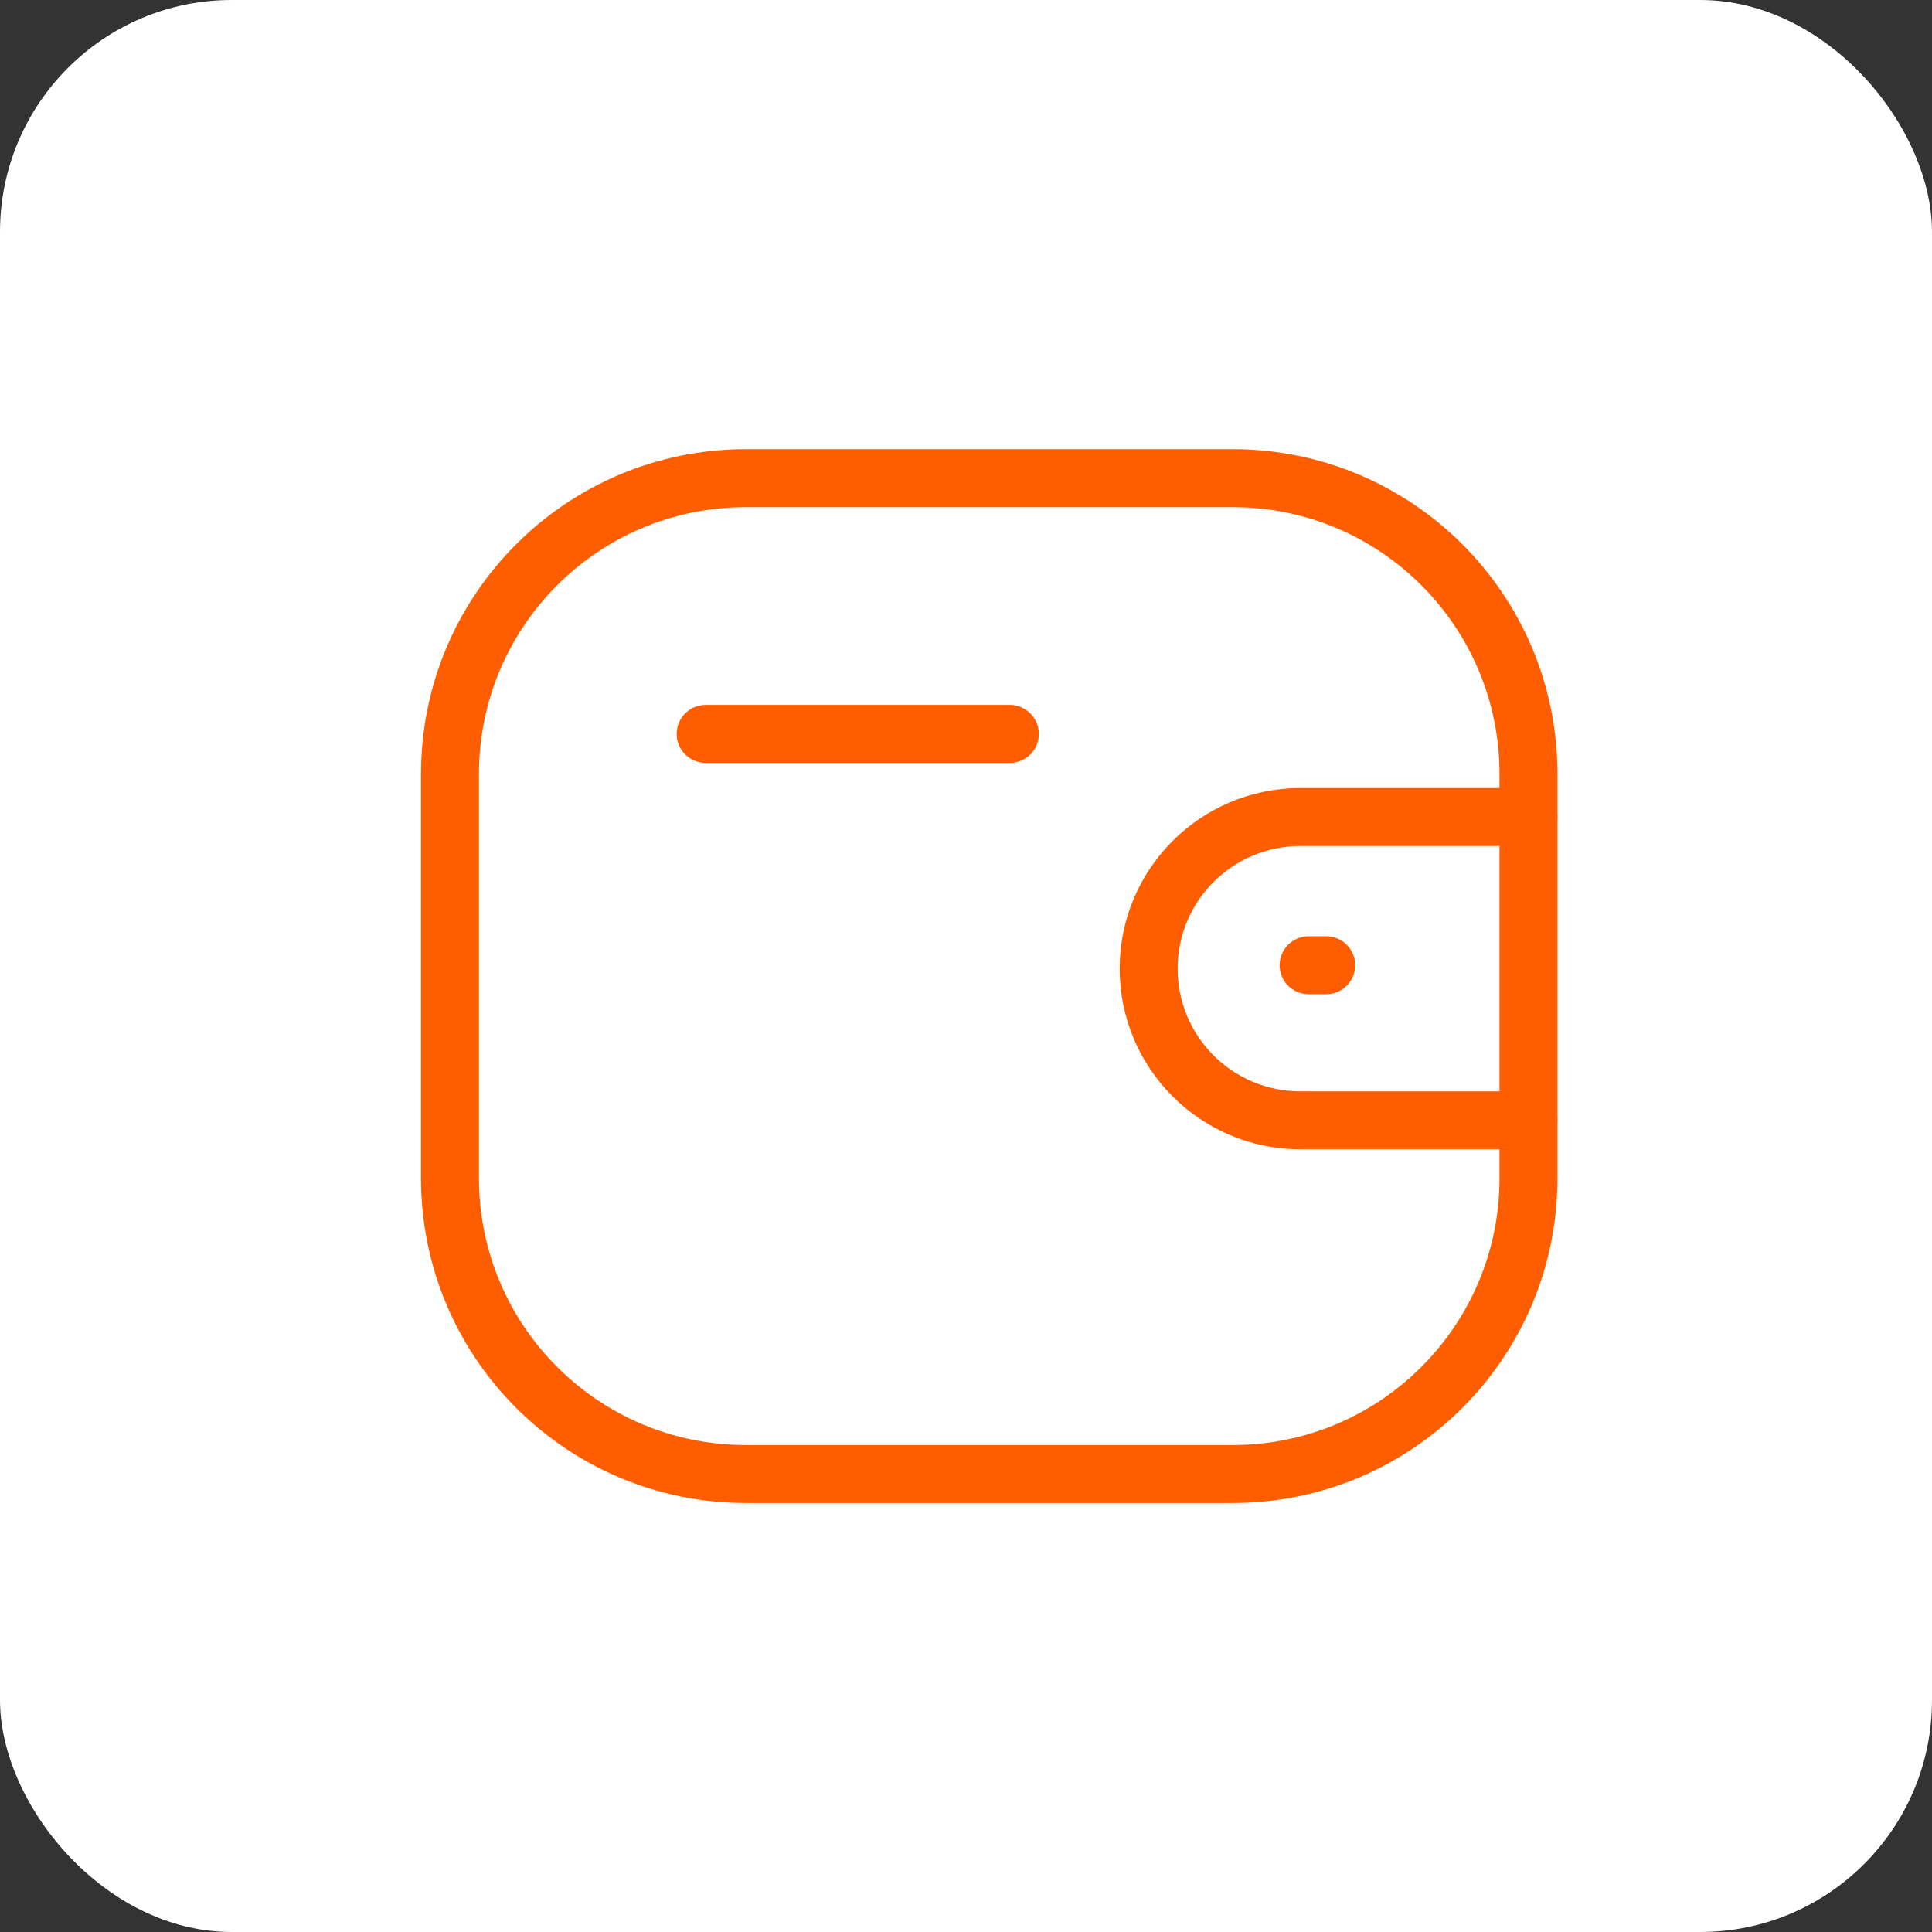
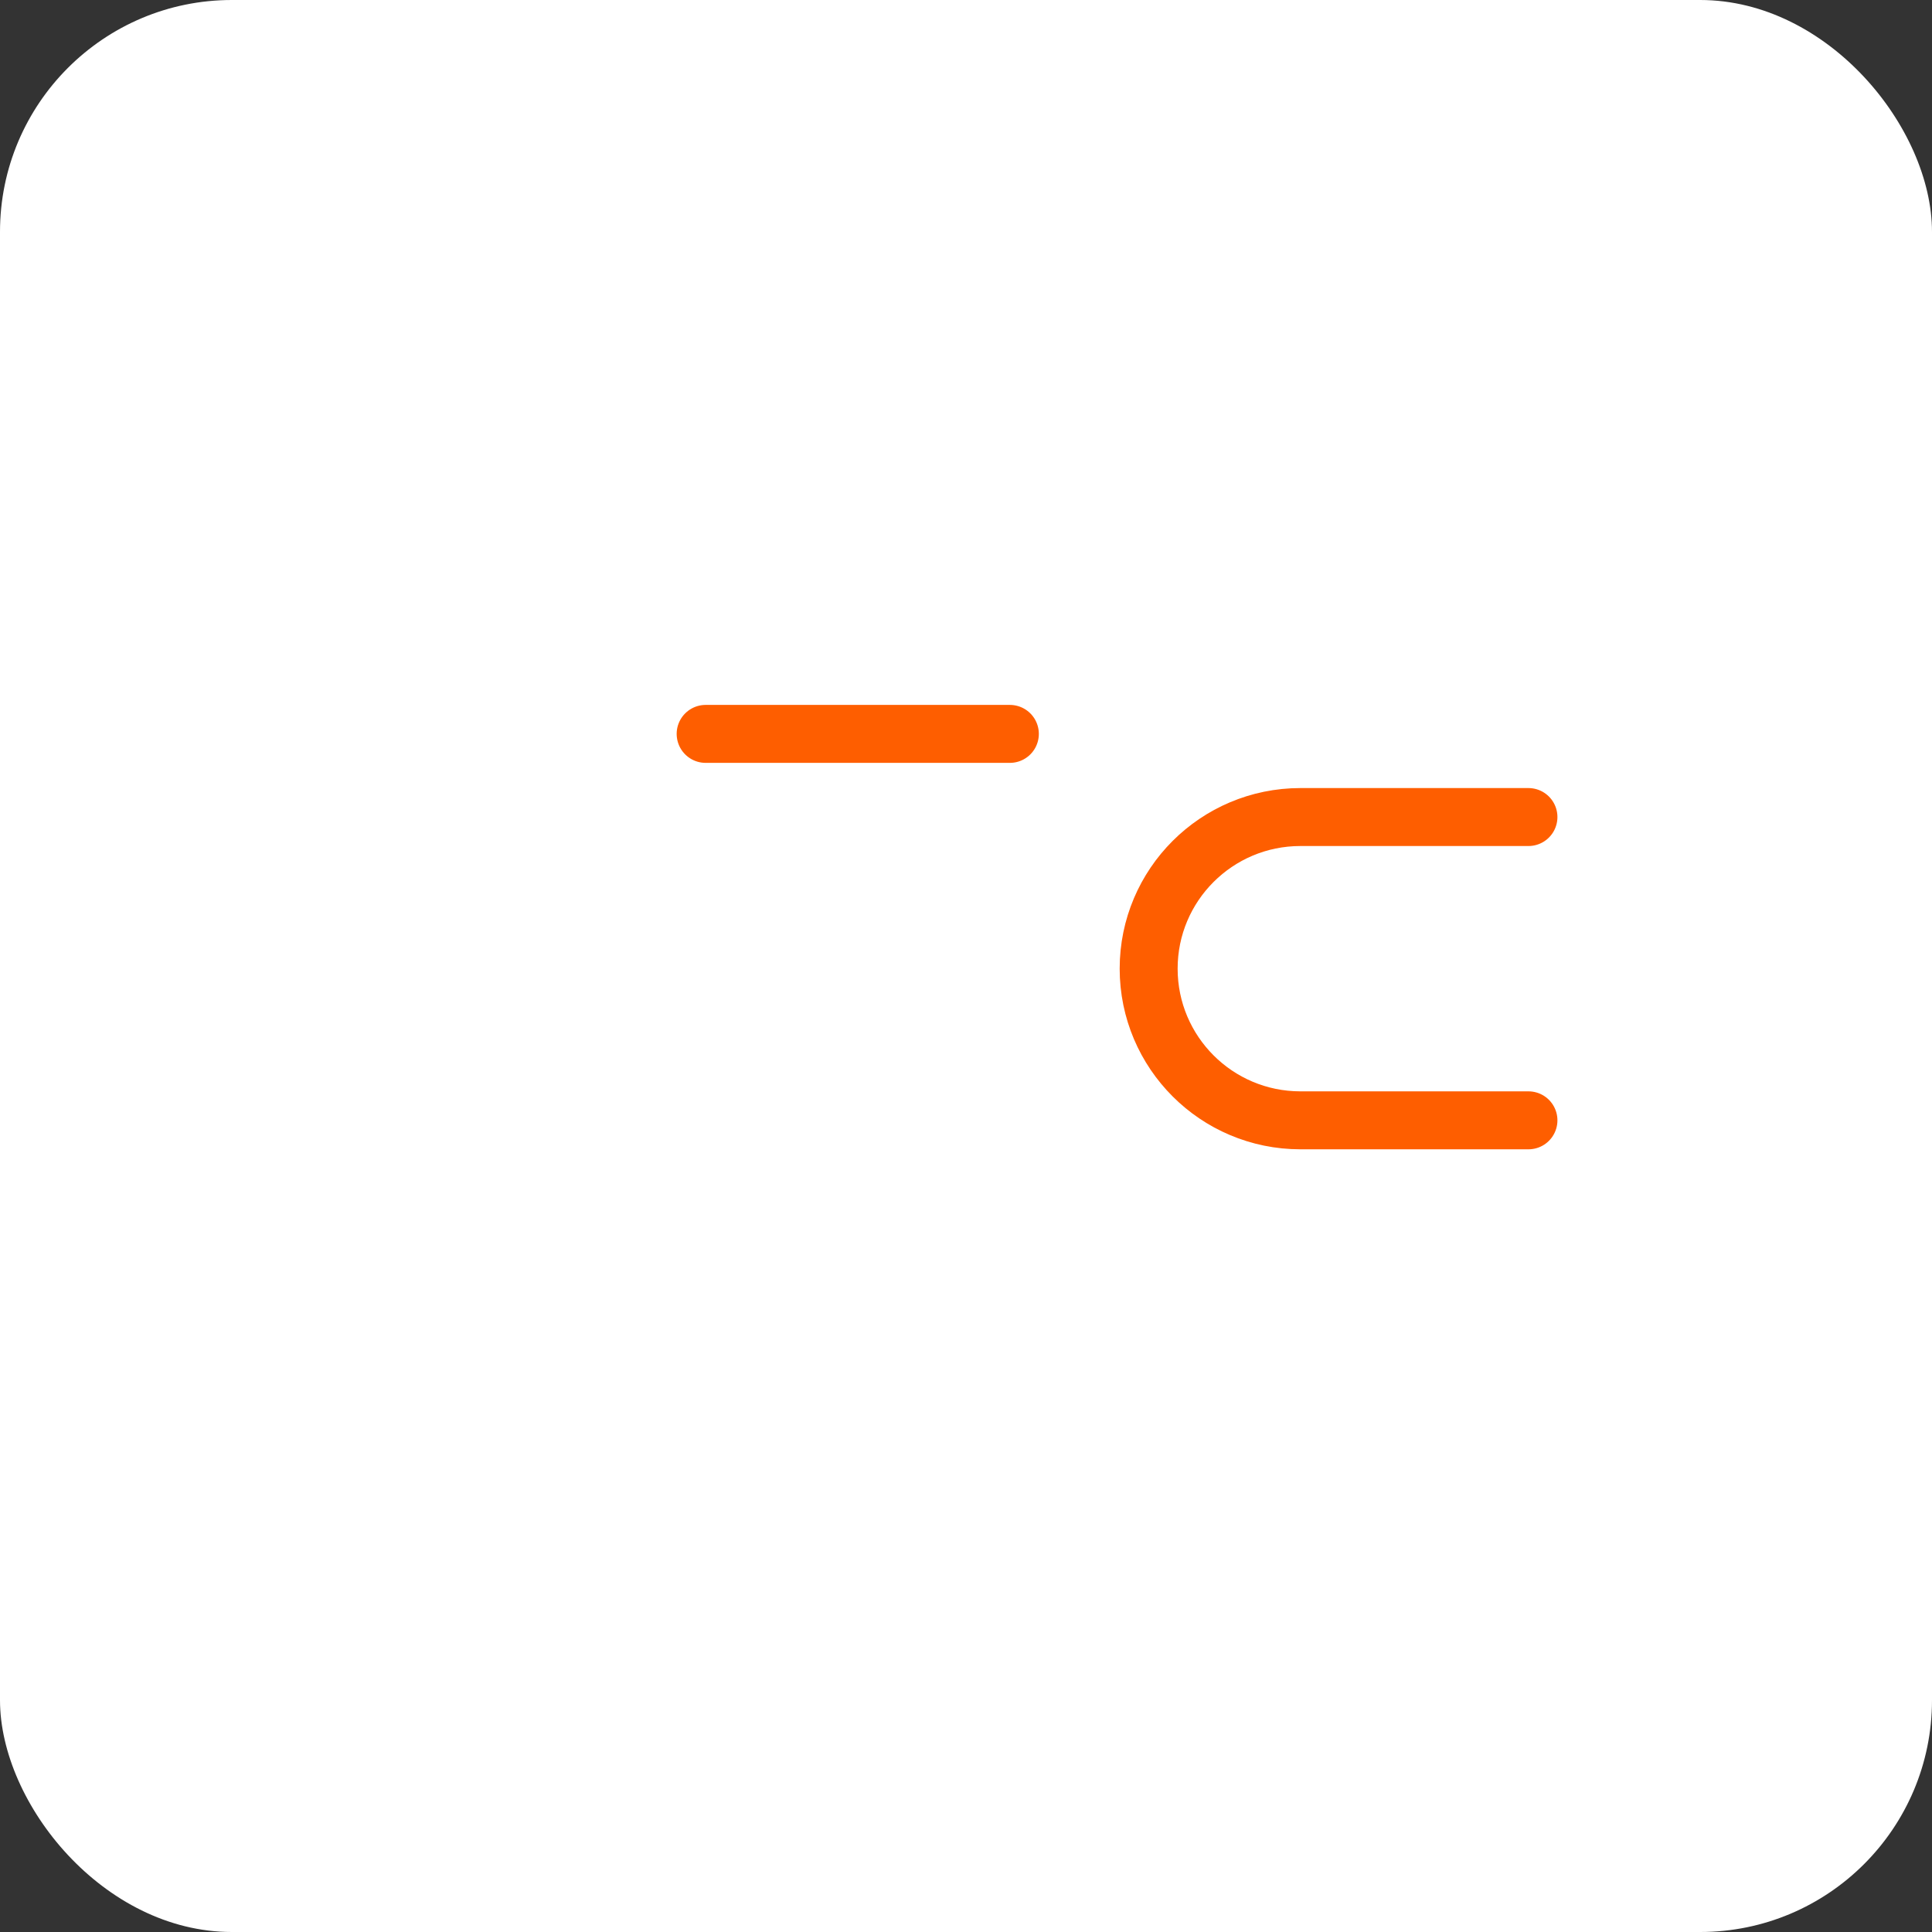
<svg xmlns="http://www.w3.org/2000/svg" width="50" height="50" viewBox="0 0 50 50" fill="none">
  <rect x="0" y="0" width="50" height="50" fill="#333333" stroke="none" />
  <rect width="50" height="50" rx="6" fill="white" />
  <path d="M39.556 28.994H33.653C31.485 28.993 29.728 27.237 29.727 25.069C29.727 22.902 31.485 21.146 33.653 21.145H39.556" stroke="#FE5E00" stroke-width="1.5" stroke-linecap="round" stroke-linejoin="round" />
-   <path d="M34.322 24.98H33.867" stroke="#FE5E00" stroke-width="1.5" stroke-linecap="round" stroke-linejoin="round" />
-   <path fill-rule="evenodd" clip-rule="evenodd" d="M19.299 12.375H31.904C36.131 12.375 39.557 15.801 39.557 20.028V30.494C39.557 34.721 36.131 38.147 31.904 38.147H19.299C15.073 38.147 11.646 34.721 11.646 30.494V20.028C11.646 15.801 15.073 12.375 19.299 12.375Z" stroke="#FE5E00" stroke-width="1.5" stroke-linecap="round" stroke-linejoin="round" />
  <path d="M18.262 18.993H26.135" stroke="#FE5E00" stroke-width="1.5" stroke-linecap="round" stroke-linejoin="round" />
</svg>